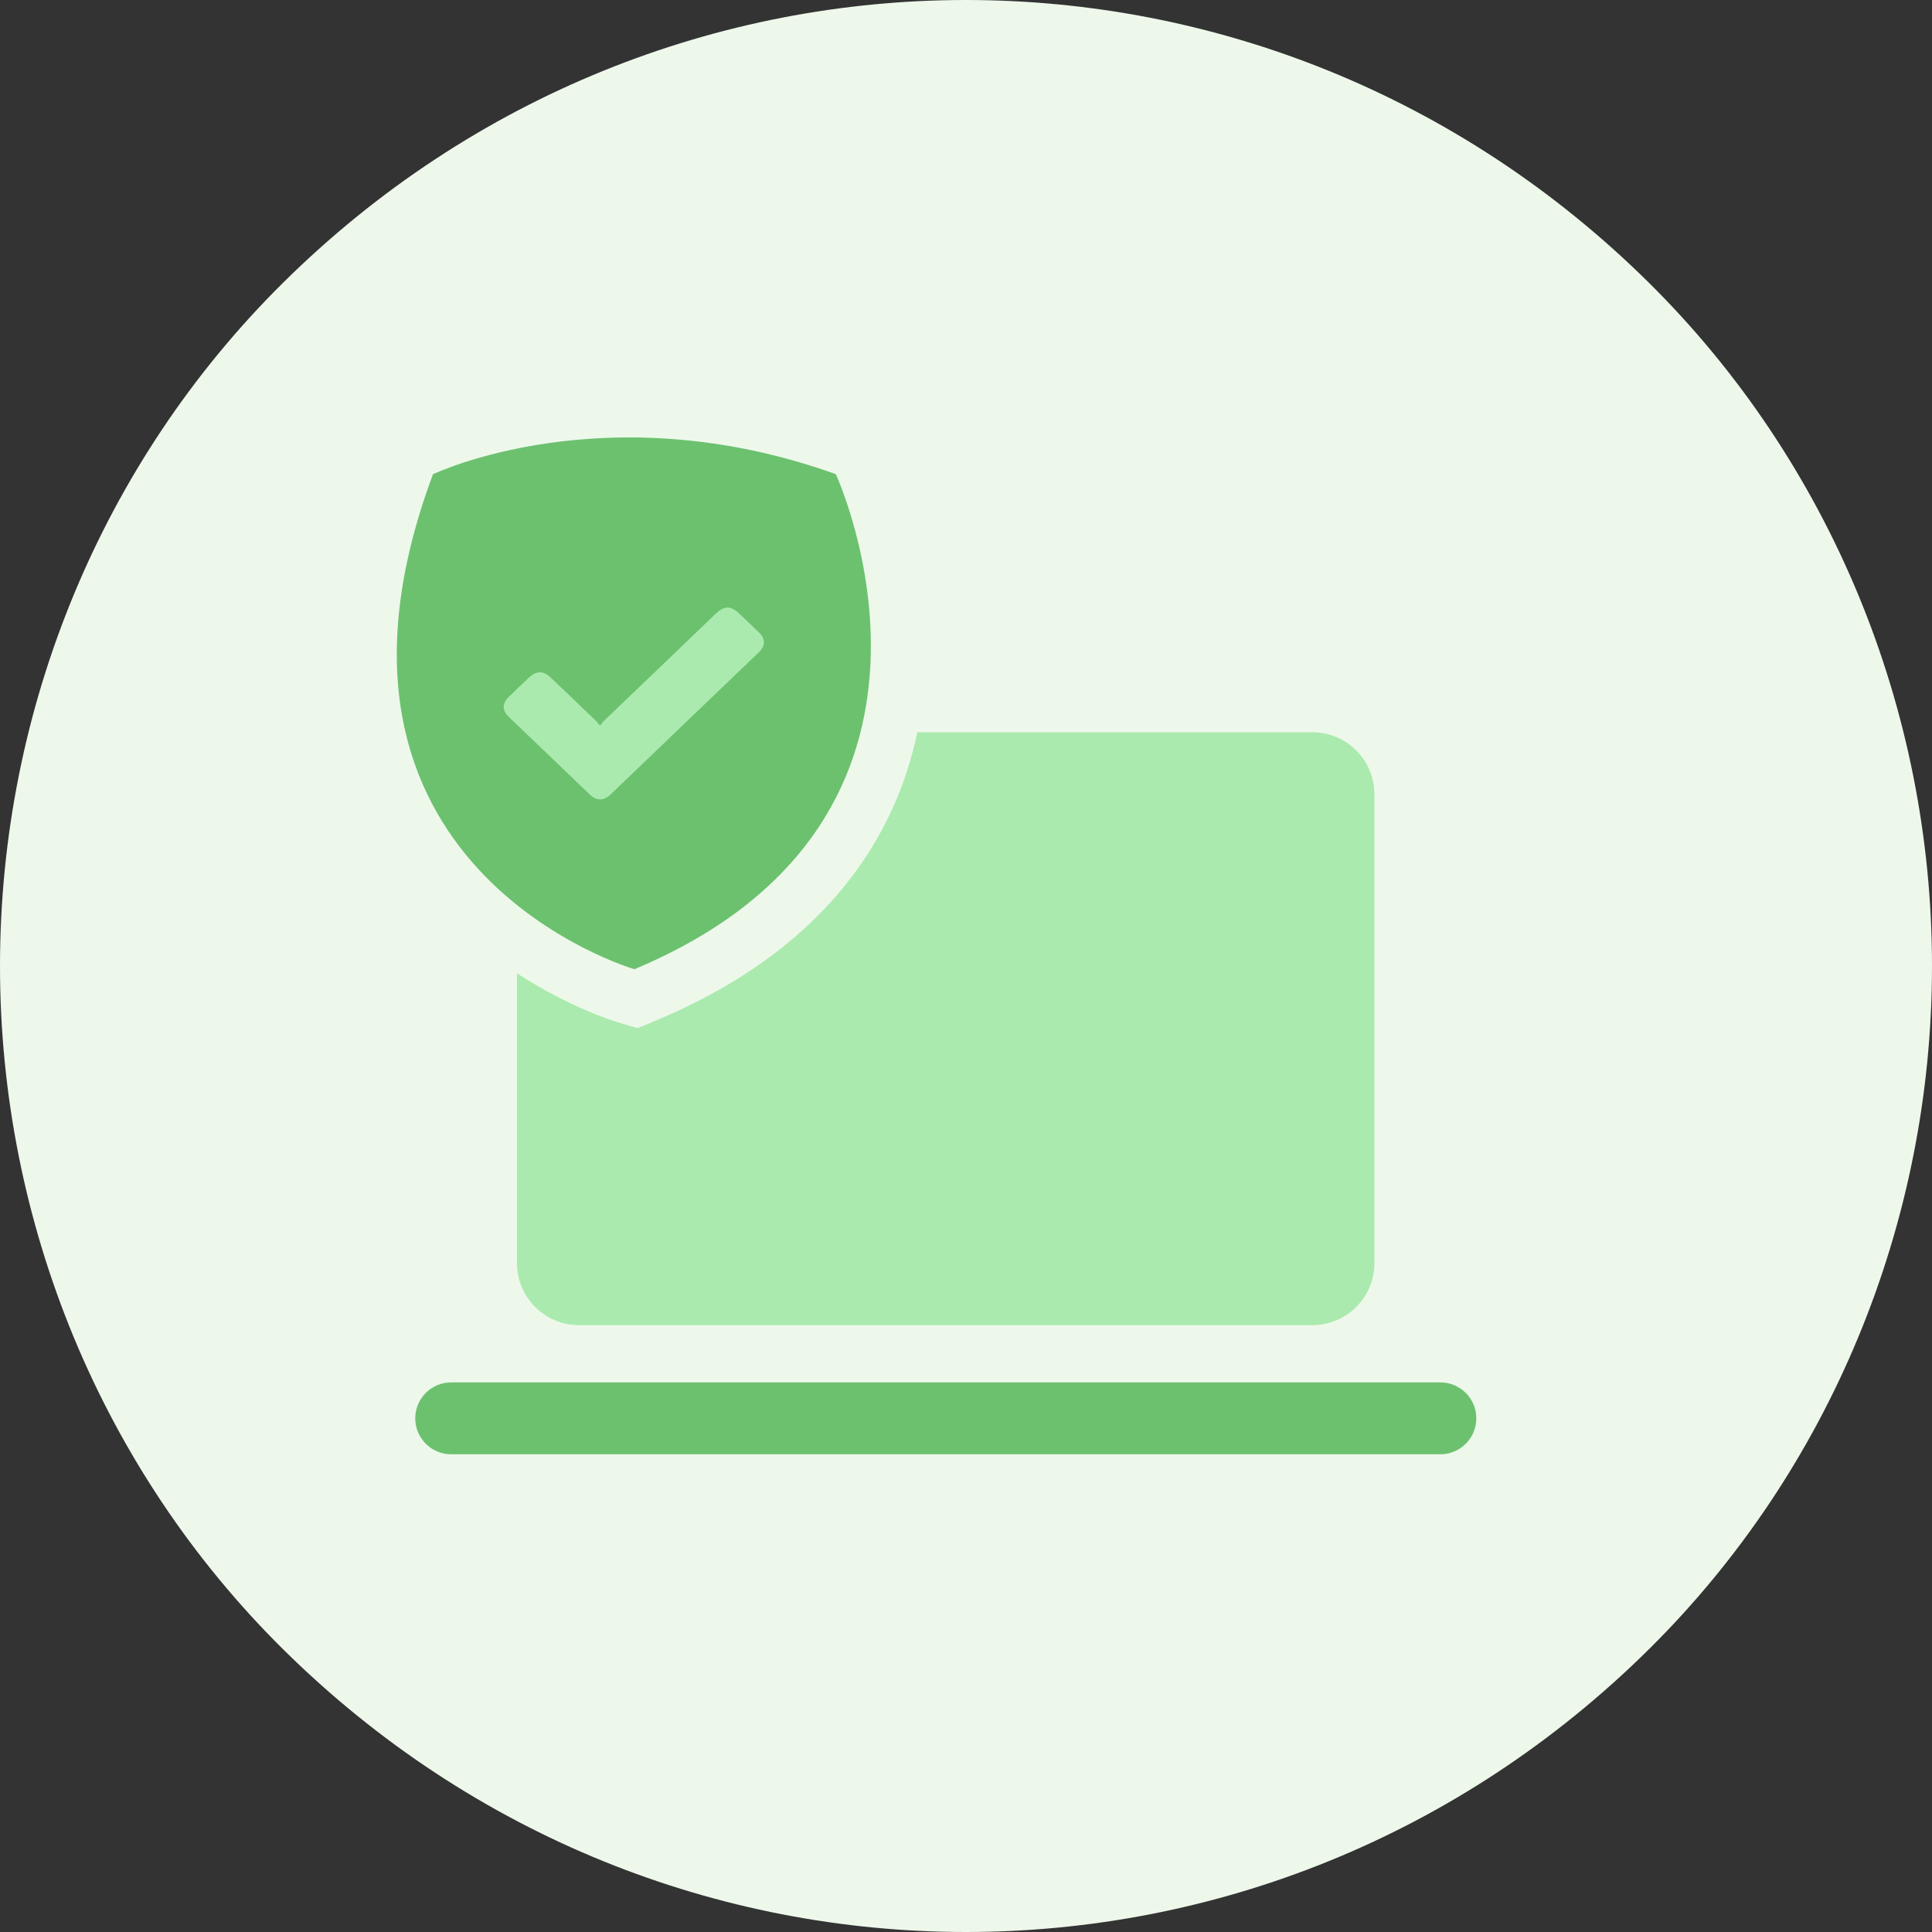
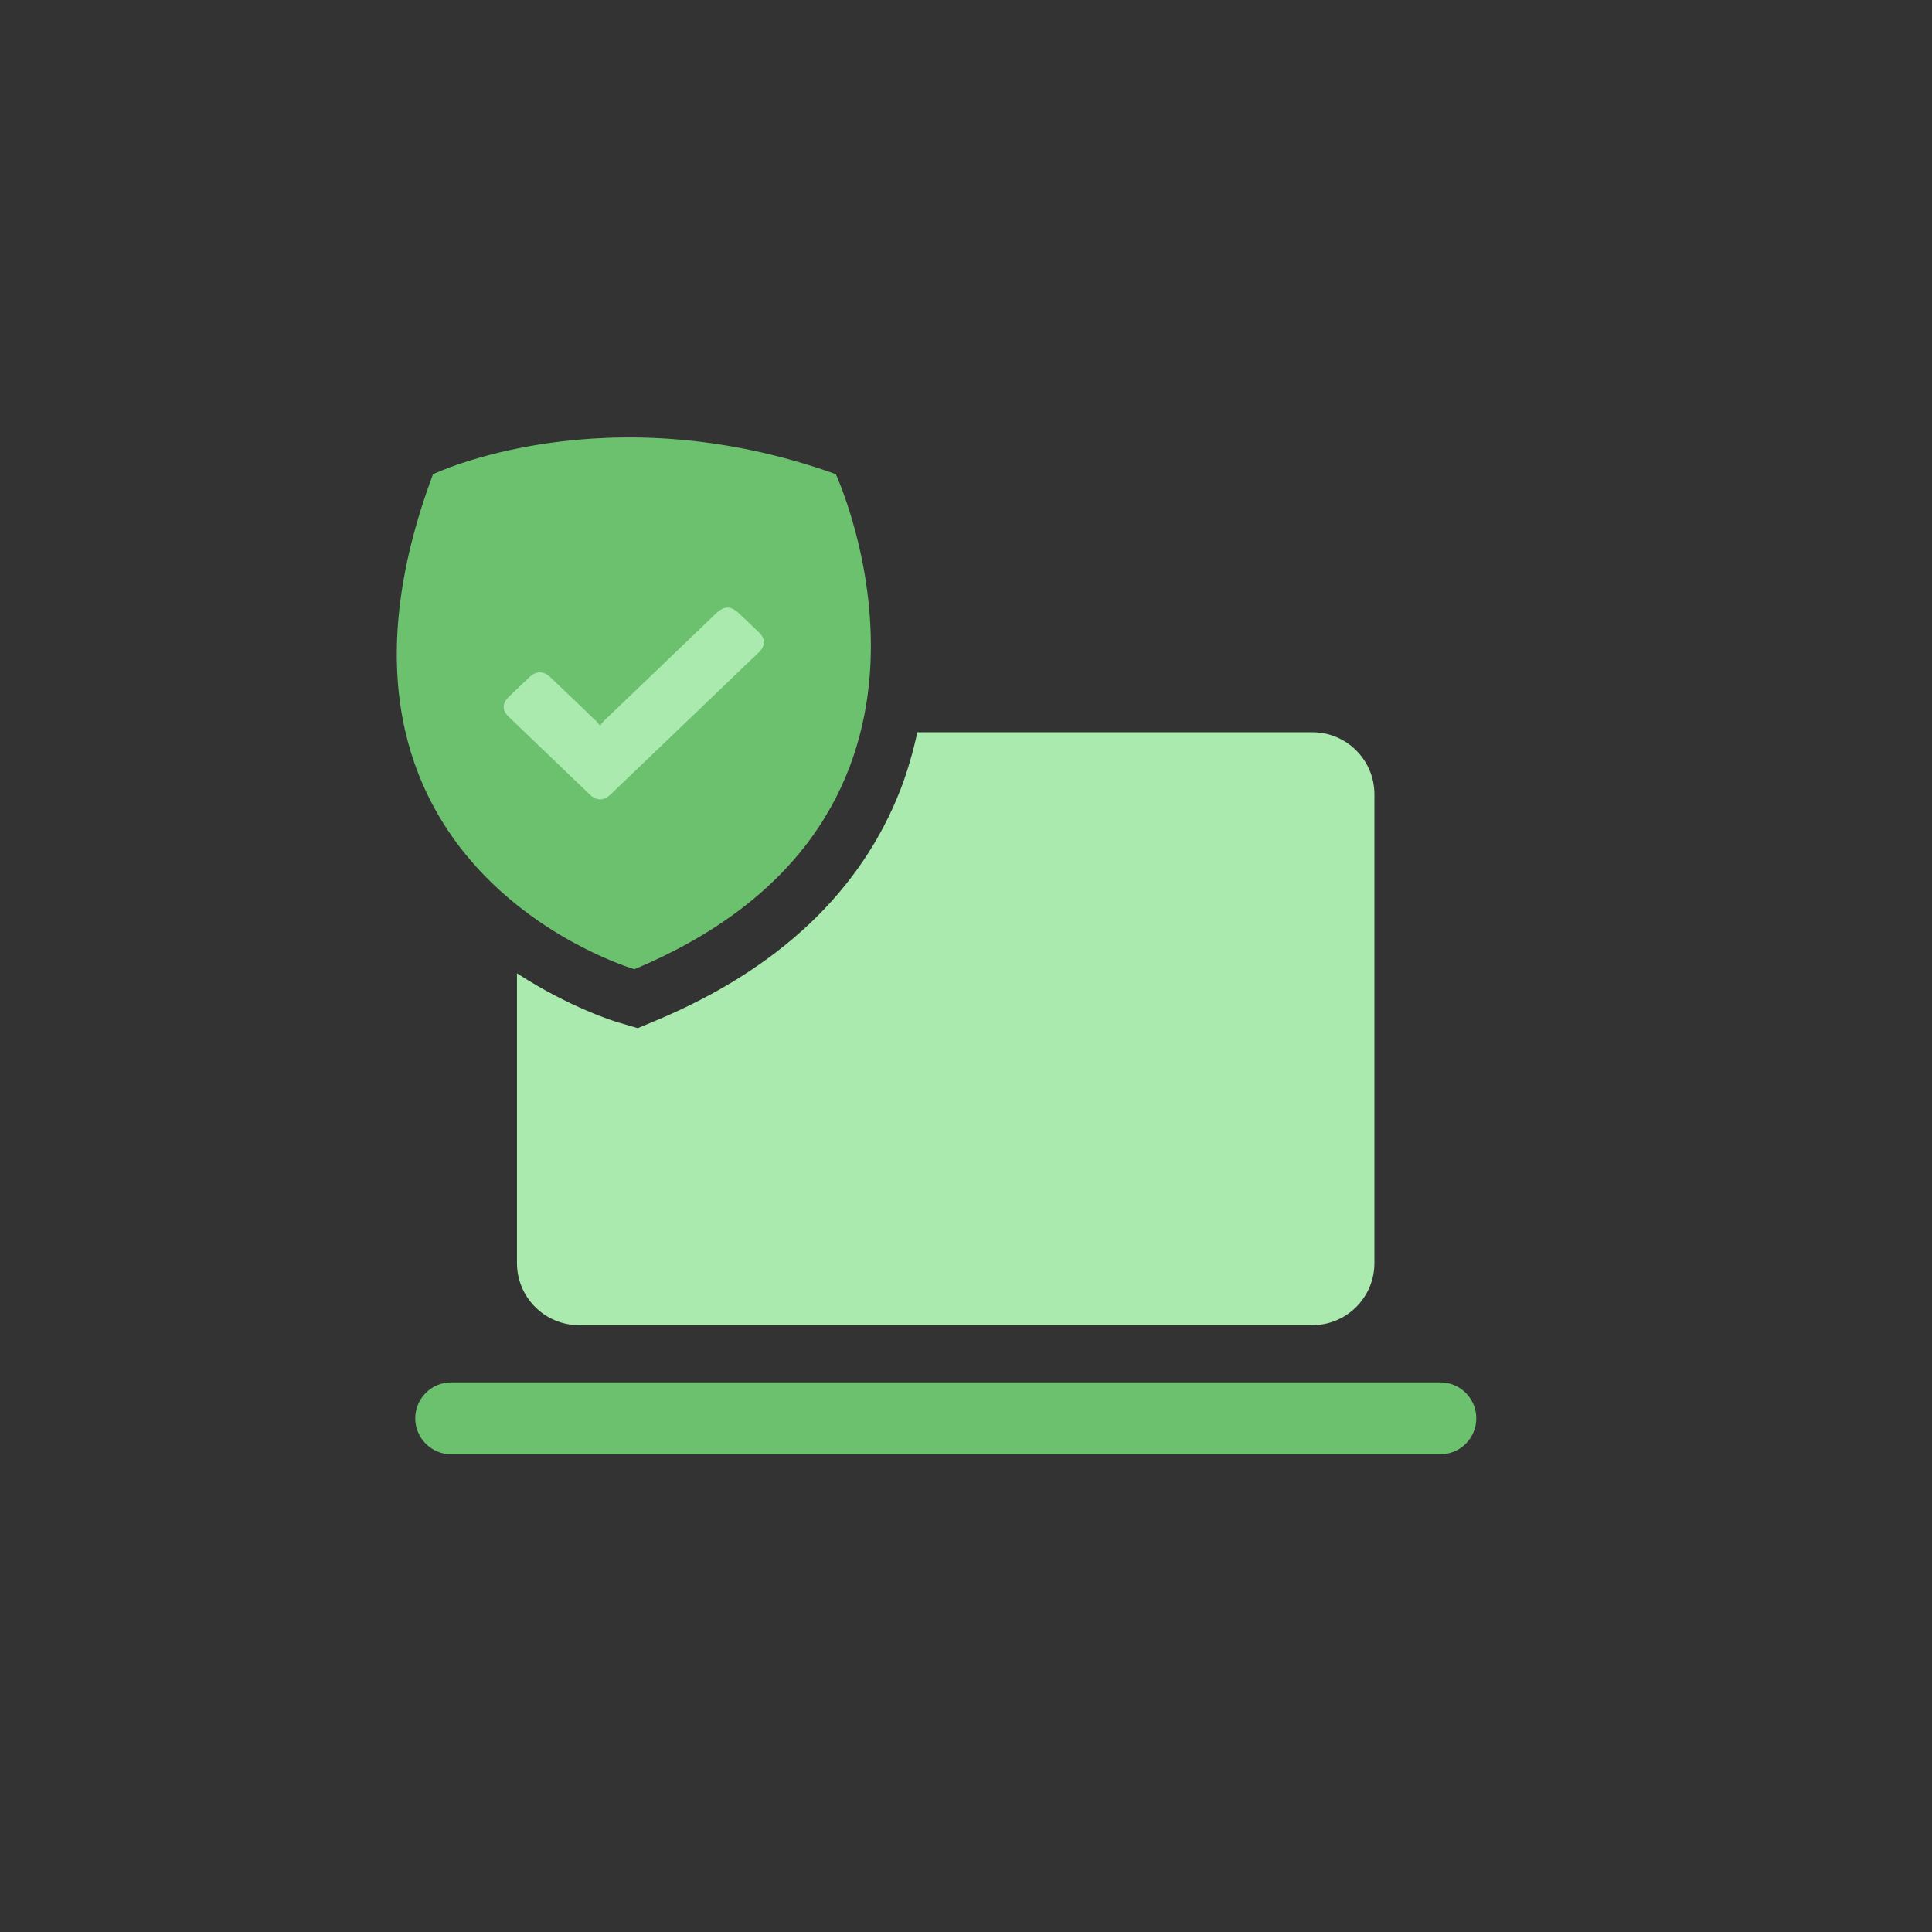
<svg xmlns="http://www.w3.org/2000/svg" width="93" height="93" viewBox="0 0 93 93" fill="none">
  <rect x="0" y="0" width="93" height="93" fill="#333333" stroke="none" />
-   <path fill-rule="evenodd" clip-rule="evenodd" d="M13.617 13.62C31.952 -4.54 61.048 -4.54 79.383 13.62C88.086 22.238 93 34.103 93 46.5C93 58.897 88.086 70.762 79.383 79.38C61.048 97.54 31.952 97.54 13.617 79.38C4.914 70.762 0 58.897 0 46.5C0 34.103 4.914 22.238 13.617 13.62" fill="#EDF8EB" />
  <path d="M69.344 70.004H21.718C20.764 70.004 19.988 69.228 19.988 68.274C19.988 67.32 20.764 66.544 21.718 66.544H69.335C70.29 66.544 71.065 67.32 71.065 68.274C71.065 69.228 70.29 70.004 69.335 70.004H69.344Z" fill="#6CC16F" />
  <path d="M63.181 35.248H44.158C43.962 36.158 43.703 37.068 43.355 37.986C41.447 42.9 37.487 46.646 31.574 49.126L30.7 49.491L29.79 49.224C29.621 49.179 27.436 48.51 24.885 46.851V60.8C24.885 62.45 26.223 63.788 27.872 63.788H63.172C64.823 63.788 66.16 62.45 66.16 60.8V38.236C66.16 36.586 64.823 35.248 63.172 35.248H63.181Z" fill="#ABEAAE" />
  <path d="M20.853 22.824C20.853 22.824 29.139 18.847 40.233 22.824C40.233 22.824 47.903 39.377 30.539 46.655C30.539 46.655 13.763 41.776 20.844 22.824H20.853Z" fill="#6CC16F" />
  <path d="M28.889 34.945C28.809 34.847 28.773 34.784 28.728 34.74C27.988 34.026 27.239 33.313 26.49 32.599C26.16 32.287 25.812 32.287 25.482 32.599C25.143 32.92 24.804 33.241 24.474 33.562C24.171 33.857 24.171 34.196 24.474 34.49C25.776 35.739 27.087 36.996 28.39 38.245C28.711 38.557 29.067 38.557 29.388 38.245C31.77 35.962 34.151 33.678 36.532 31.395C36.853 31.083 36.853 30.744 36.532 30.441C36.22 30.138 35.899 29.834 35.578 29.531C35.177 29.148 34.864 29.157 34.463 29.531C32.662 31.261 30.86 32.992 29.058 34.713C29.005 34.766 28.969 34.829 28.88 34.936L28.889 34.945Z" fill="#ABEAAE" />
</svg>